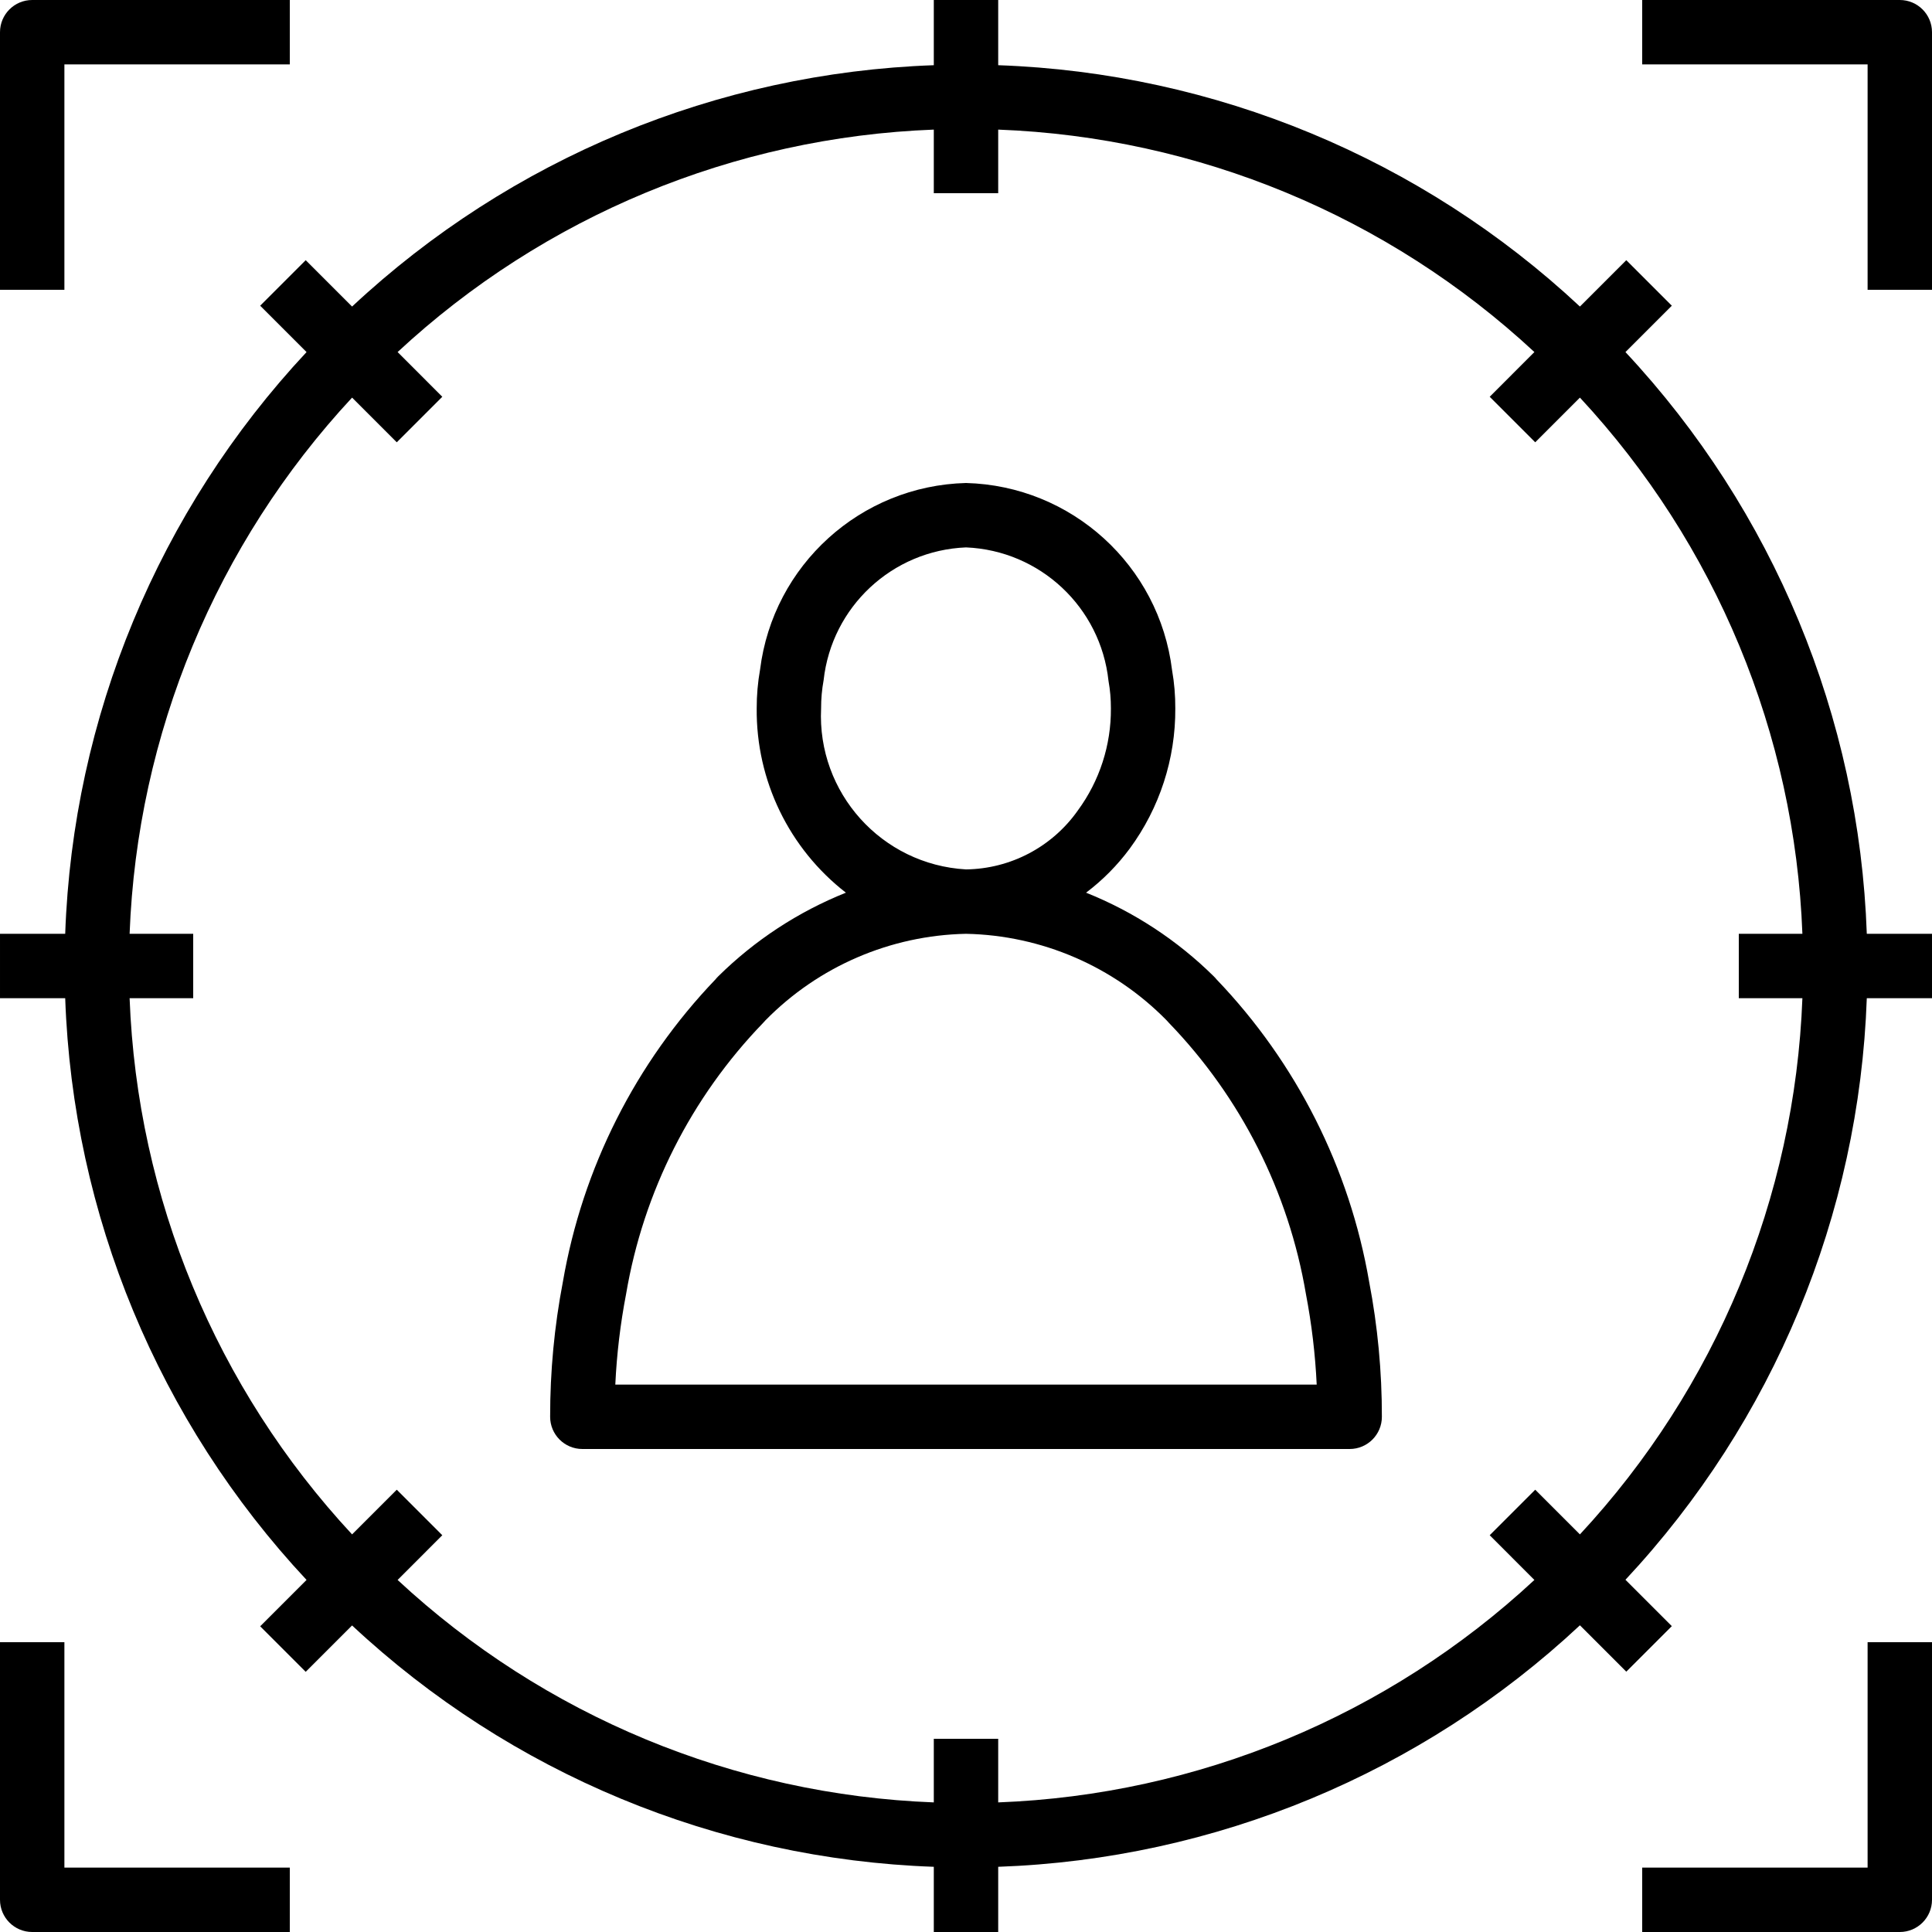
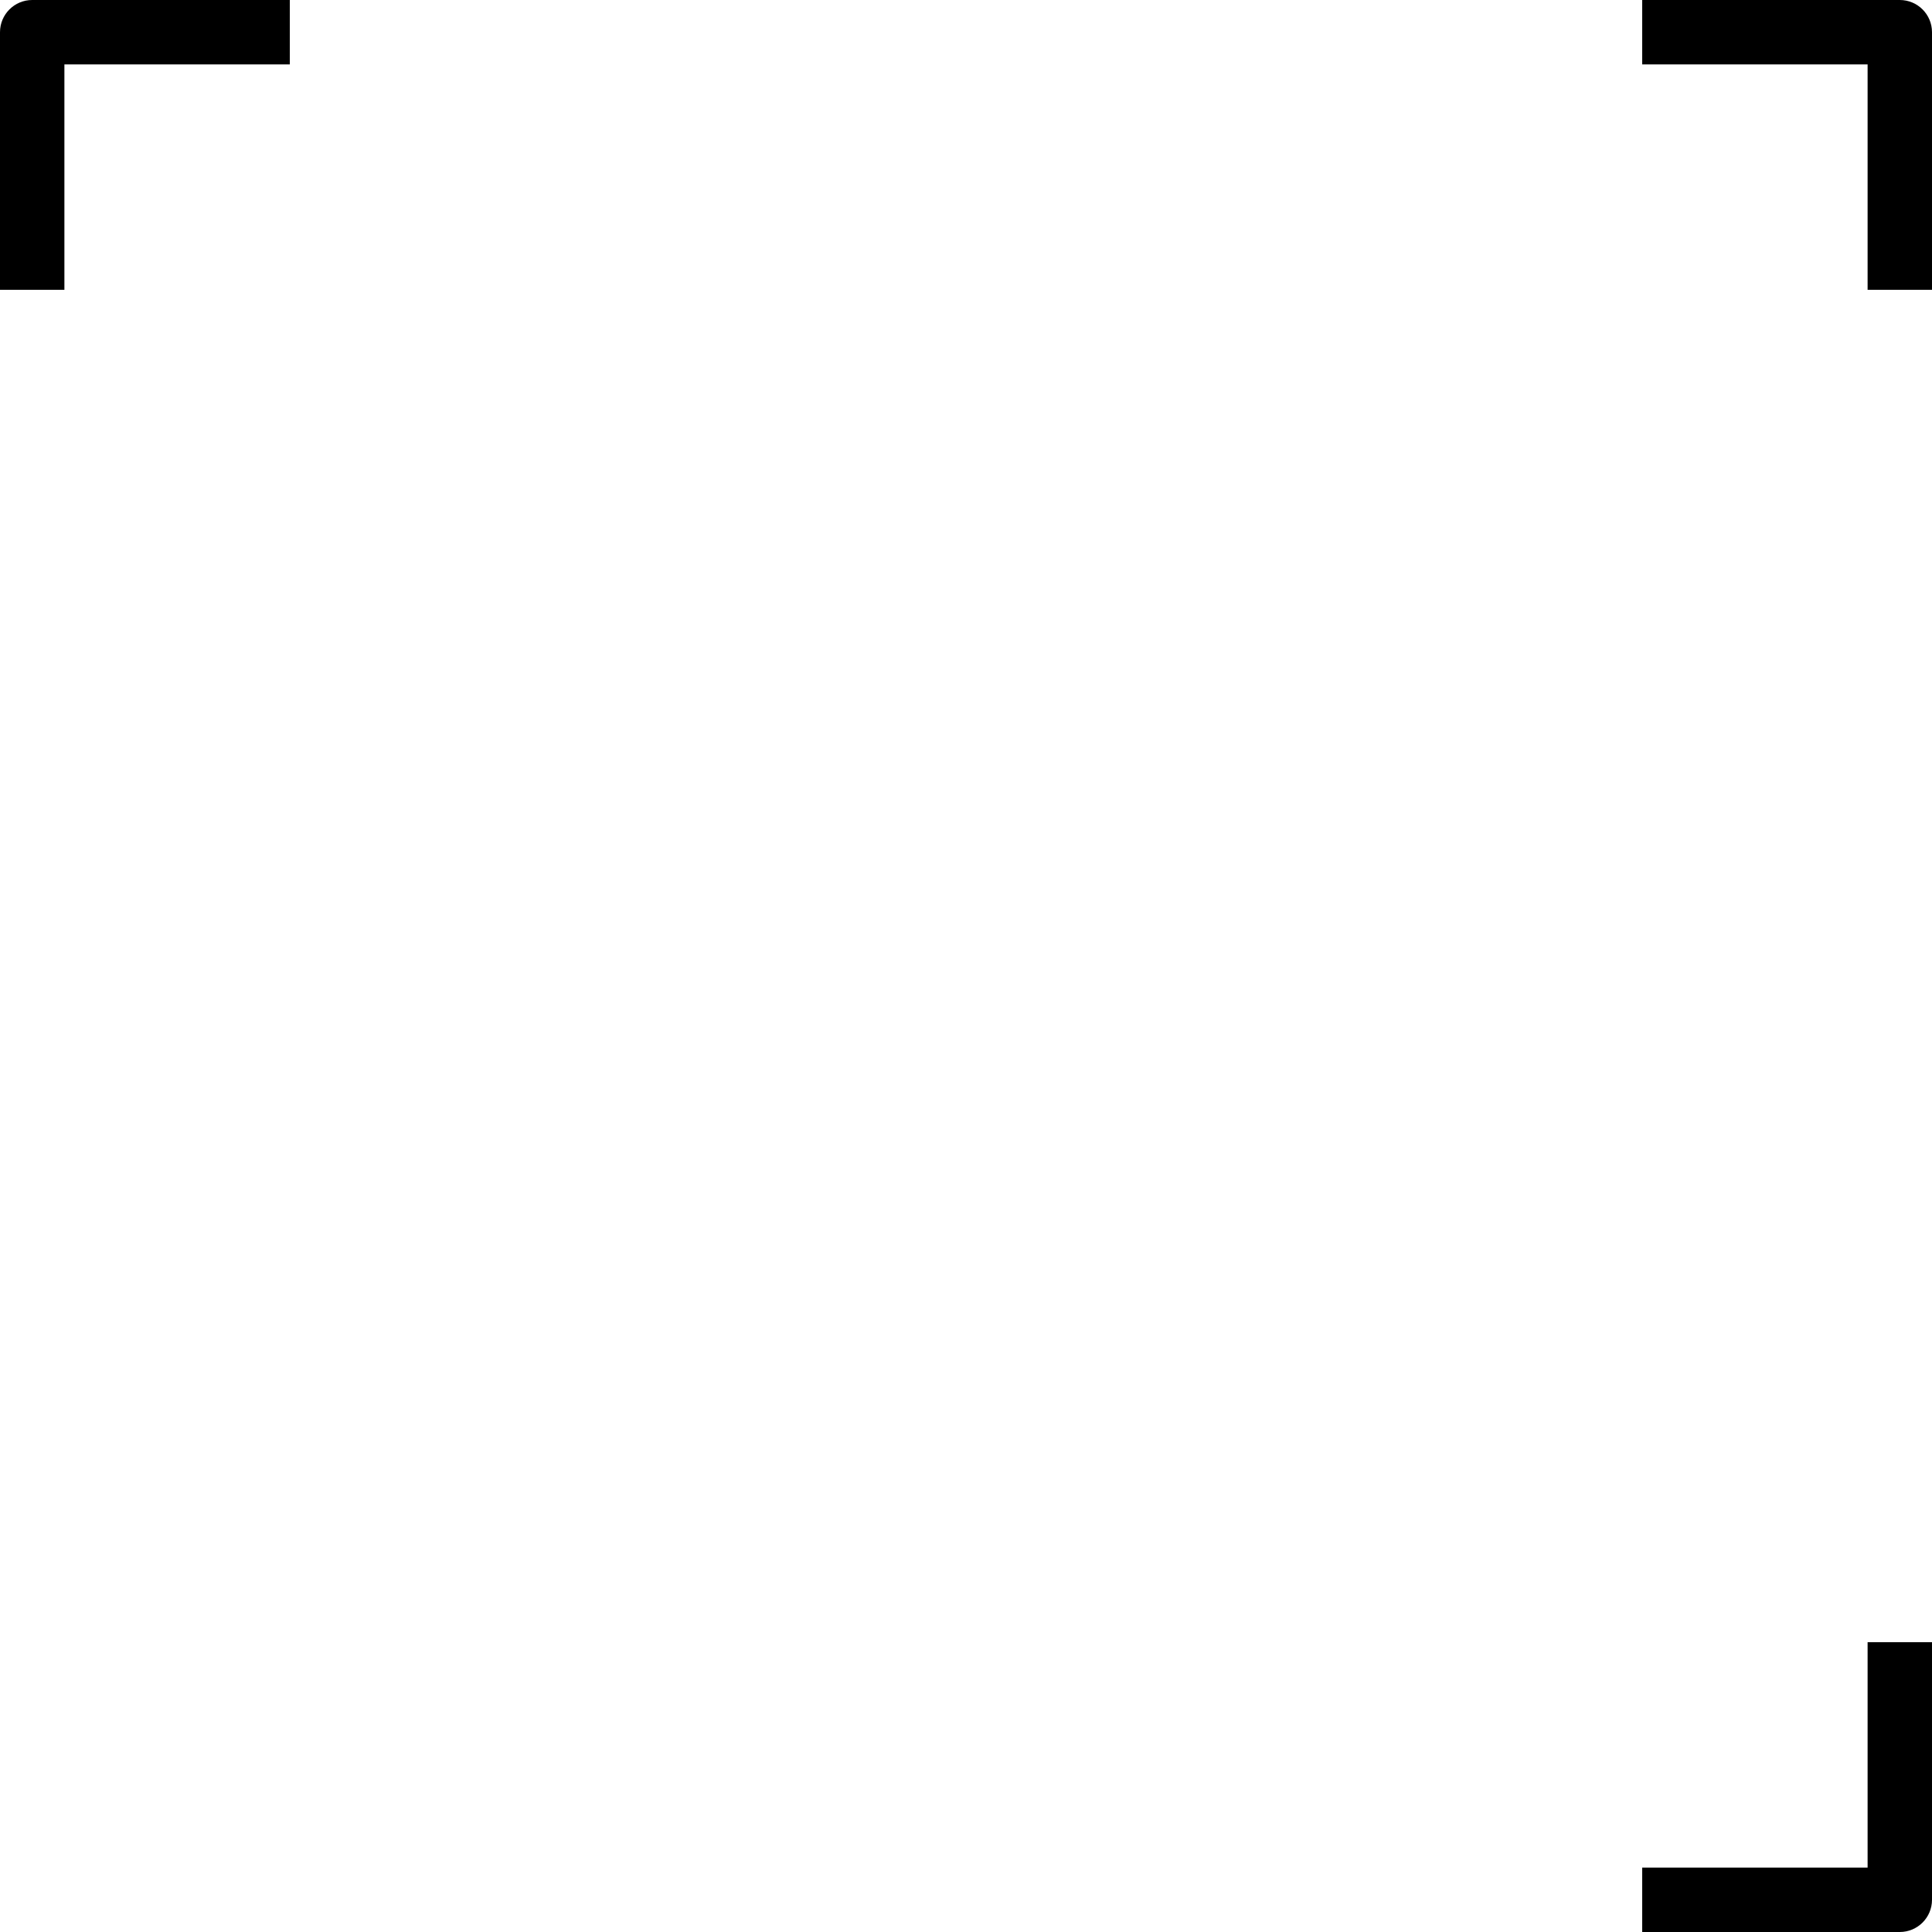
<svg xmlns="http://www.w3.org/2000/svg" height="480pt" viewBox="0 0 480 480" width="480pt">
-   <path d="m302.238 243.32c-.203-.262-.426-.508-.664-.734-9.086-8.98-19.879-16.055-31.742-20.801 4.121-3.113 7.773-6.801 10.848-10.953 7.422-10.09 11.395-22.305 11.32-34.832.016-3.176-.25-6.352-.801-9.48-3.188-26.047-24.965-45.836-51.199-46.52-26.164.672-47.91 20.367-51.16 46.336-.566 3.191-.848 6.426-.84 9.664-.168 17.883 8.031 34.82 22.16 45.785-11.859 4.75-22.648 11.82-31.734 20.801-.234.223-.449.465-.648.719-19.859 20.723-33.07 46.91-37.938 75.199-2.117 11.039-3.172 22.254-3.16 33.496 0 4.418 3.582 8 8 8h190.641c4.418 0 8-3.582 8-8 .016-11.238-1.039-22.457-3.152-33.496-4.867-28.281-18.078-54.461-37.93-75.184zm-98.238-67.32c-.008-2.352.203-4.695.625-7.008 2.012-18.234 17.047-32.258 35.375-32.992 18.391.762 33.449 14.875 35.406 33.176.406 2.254.602 4.535.594 6.824.066 9.109-2.809 17.992-8.199 25.336-6.375 9.07-16.719 14.523-27.801 14.664-20.949-1.184-37.023-19.043-36-40zm-51.129 168c.355-7.555 1.25-15.078 2.68-22.504 4.297-25.375 16.164-48.859 34.051-67.367.207-.207.406-.422.59-.648 13.16-13.395 31.039-21.102 49.809-21.48 18.77.371 36.648 8.078 49.809 21.465.188.234.391.457.605.664 17.883 18.516 29.75 42.008 34.043 67.391 1.422 7.422 2.316 14.934 2.672 22.48zm0 0" />
-   <path d="m403.84 87.473 11.52-11.52-11.312-11.312-11.52 11.52c-39.363-36.773-90.695-58.066-144.527-59.961v-16.199h-16v16.199c-53.832 1.895-105.164 23.188-144.527 59.961l-11.52-11.52-11.312 11.312 11.52 11.52c-36.777 39.359-58.074 90.695-59.961 144.527h-16.199v16h16.199c1.887 53.832 23.184 105.168 59.961 144.527l-11.52 11.52 11.312 11.312 11.52-11.52c39.363 36.773 90.695 58.066 144.527 59.961v16.199h16v-16.199c53.84-1.902 105.172-23.215 144.527-60l11.52 11.52 11.312-11.312-11.52-11.52c36.766-39.352 58.062-90.668 59.961-144.488h16.199v-16h-16.199c-1.887-53.832-23.184-105.168-59.961-144.527zm-11.312 293.742-11.102-11.102-11.312 11.312 11.102 11.109c-36.352 33.781-83.625 53.391-133.215 55.266v-15.801h-16v15.801c-49.59-1.875-96.863-21.484-133.215-55.266l11.102-11.109-11.312-11.312-11.102 11.102c-33.785-36.352-53.398-83.625-55.273-133.215h15.801v-16h-15.801c1.875-49.59 21.488-96.863 55.273-133.215l11.102 11.102 11.312-11.312-11.102-11.109c36.352-33.781 83.625-53.391 133.215-55.266v15.801h16v-15.801c49.59 1.875 96.863 21.484 133.215 55.266l-11.102 11.109 11.312 11.312 11.102-11.102c33.785 36.352 53.398 83.625 55.273 133.215h-15.801v16h15.801c-1.875 49.59-21.488 96.863-55.273 133.215zm0 0" />
  <path d="m16 16h56v-16h-64c-4.418 0-8 3.582-8 8v64h16zm0 0" />
  <path d="m472 0h-64v16h56v56h16v-64c0-4.418-3.582-8-8-8zm0 0" />
-   <path d="m16 408h-16v64c0 4.418 3.582 8 8 8h64v-16h-56zm0 0" />
  <path d="m464 464h-56v16h64c4.418 0 8-3.582 8-8v-64h-16zm0 0" />
</svg>